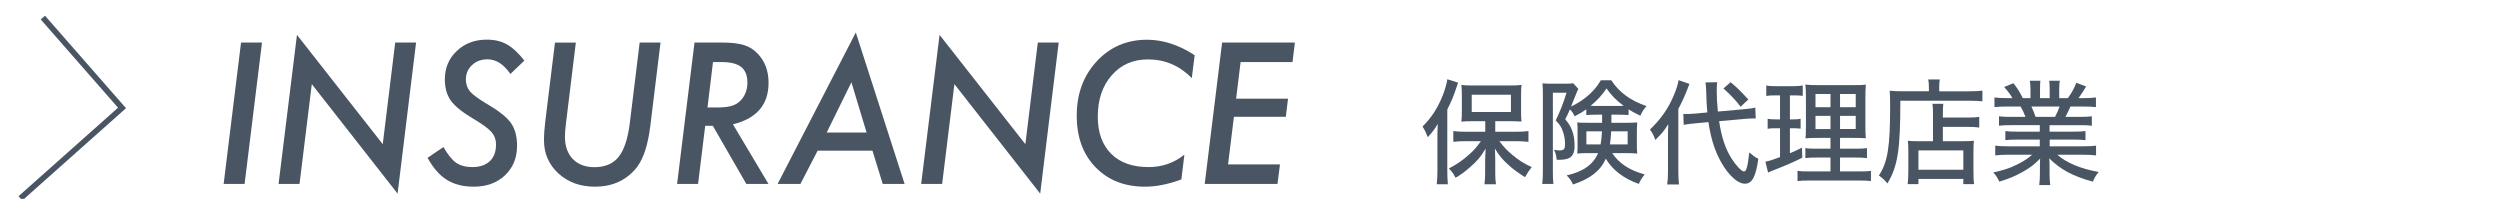
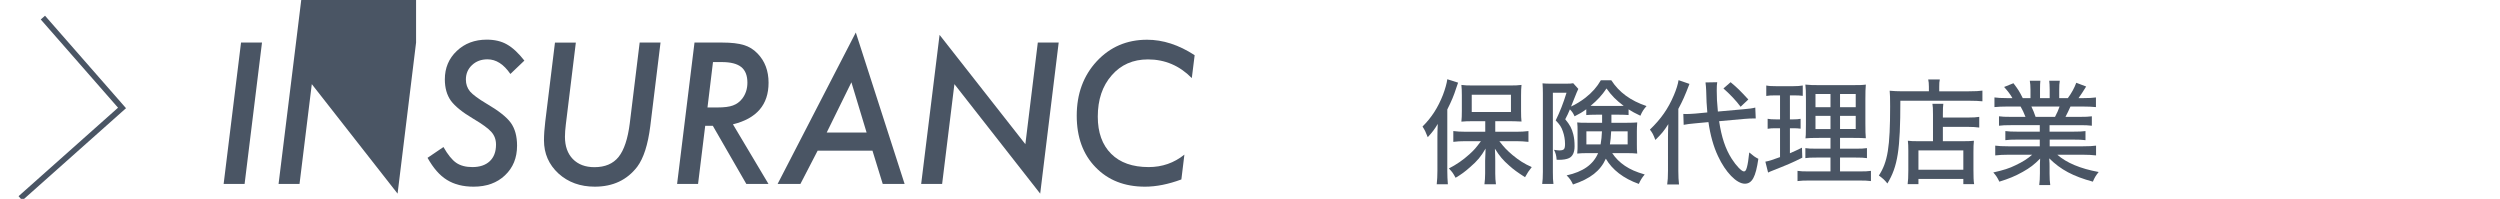
<svg xmlns="http://www.w3.org/2000/svg" version="1.1" id="レイヤー_1" x="0px" y="0px" width="440px" height="35px" viewBox="0 0 440 35" enable-background="new 0 0 440 35" xml:space="preserve">
  <g>
    <polyline fill="none" stroke="#4A5564" stroke-miterlimit="10" points="3.596,34.904 21.477,19 7.548,3.096  " />
    <g>
      <path fill="#4A5564" d="M46.111,7.491L43.049,32.37h-3.689l3.062-24.879H46.111z" />
-       <path fill="#4A5564" d="M73.229,7.491l-3.255,26.587L54.877,14.807l-2.16,17.563h-3.689l3.238-26.232l15.099,19.239l2.191-17.886    H73.229z" />
+       <path fill="#4A5564" d="M73.229,7.491l-3.255,26.587L54.877,14.807l-2.16,17.563h-3.689l3.238-26.232l2.191-17.886    H73.229z" />
      <path fill="#4A5564" d="M92.291,10.666l-2.465,2.353c-1.171-1.718-2.514-2.578-4.028-2.578c-1.096,0-2.004,0.338-2.724,1.015    s-1.079,1.525-1.079,2.546c0,0.816,0.247,1.521,0.741,2.111c0.247,0.28,0.609,0.596,1.088,0.951    c0.478,0.354,1.076,0.747,1.797,1.176c2.137,1.247,3.565,2.375,4.285,3.384c0.73,1.021,1.096,2.358,1.096,4.012    c0,2.148-0.709,3.889-2.127,5.221c-1.396,1.332-3.238,1.998-5.526,1.998c-1.848,0-3.411-0.397-4.688-1.192    c-0.645-0.397-1.247-0.916-1.805-1.555c-0.56-0.639-1.096-1.416-1.611-2.329l2.803-1.901c0.763,1.343,1.51,2.267,2.24,2.771    c0.73,0.505,1.681,0.757,2.852,0.757c1.3,0,2.318-0.344,3.054-1.031c0.736-0.688,1.104-1.665,1.104-2.933    c0-0.87-0.27-1.605-0.807-2.208c-0.269-0.312-0.668-0.661-1.2-1.047c-0.531-0.387-1.206-0.822-2.022-1.305    c-1.869-1.106-3.174-2.159-3.915-3.158c-0.709-0.999-1.063-2.25-1.063-3.754c0-2.009,0.698-3.674,2.095-4.995    c1.396-1.332,3.158-1.998,5.285-1.998c1.386,0,2.567,0.279,3.545,0.838C90.213,8.372,91.238,9.323,92.291,10.666z" />
      <path fill="#4A5564" d="M116.253,7.491l-1.805,14.728c-0.409,3.244-1.172,5.618-2.289,7.122c-1.794,2.342-4.285,3.513-7.477,3.513    c-2.557,0-4.688-0.773-6.396-2.32c-1.697-1.568-2.546-3.513-2.546-5.833c0-0.494,0.019-1.015,0.057-1.563    c0.037-0.548,0.094-1.128,0.169-1.74l1.708-13.906h3.674l-1.757,14.373c-0.054,0.43-0.094,0.827-0.12,1.192    c-0.027,0.365-0.04,0.704-0.04,1.015c0,1.654,0.461,2.959,1.385,3.916c0.936,0.956,2.202,1.434,3.803,1.434    c1.869,0,3.287-0.602,4.254-1.805c0.967-1.214,1.622-3.185,1.967-5.914l1.74-14.212H116.253z" />
      <path fill="#4A5564" d="M128.998,21.88l6.252,10.49h-3.899l-5.897-10.232h-1.337l-1.258,10.232h-3.689l3.062-24.879h4.882    c1.59,0,2.853,0.145,3.787,0.435c0.924,0.269,1.729,0.763,2.417,1.482c1.3,1.332,1.95,3.051,1.95,5.156    C135.267,18.422,133.177,20.86,128.998,21.88z M125.485,10.923l-0.967,7.992h1.691c1.246,0,2.176-0.118,2.788-0.354    c0.655-0.236,1.203-0.639,1.644-1.208c0.602-0.795,0.902-1.729,0.902-2.804c0-1.257-0.362-2.175-1.088-2.755    c-0.725-0.58-1.866-0.87-3.424-0.87H125.485z" />
      <path fill="#4A5564" d="M143.903,26.521l-3.029,5.849h-4.013l13.761-26.651l8.588,26.651h-3.851l-1.805-5.849H143.903z     M145.498,23.331h7.025l-2.675-8.846L145.498,23.331z" />
      <path fill="#4A5564" d="M186.329,7.491l-3.255,26.587l-15.098-19.271l-2.16,17.563h-3.689l3.238-26.232l15.099,19.239    l2.191-17.886H186.329z" />
      <path fill="#4A5564" d="M210.258,9.715l-0.5,4.028c-2.159-2.191-4.732-3.287-7.719-3.287c-2.632,0-4.759,0.935-6.381,2.804    c-1.633,1.858-2.449,4.281-2.449,7.267c0,2.793,0.784,4.974,2.354,6.542c1.557,1.558,3.759,2.336,6.605,2.336    c2.374,0,4.469-0.73,6.285-2.191l-0.532,4.367c-2.288,0.848-4.421,1.273-6.397,1.273c-3.609,0-6.515-1.144-8.717-3.432    c-2.202-2.266-3.303-5.285-3.303-9.056c0-3.845,1.17-7.036,3.512-9.571c2.354-2.535,5.307-3.803,8.863-3.803    C204.682,6.992,207.475,7.899,210.258,9.715z" />
-       <path fill="#4A5564" d="M227.901,7.491l-0.418,3.432h-9.137l-0.789,6.445h9.136l-0.387,3.19h-9.136l-1.031,8.379h9.136    l-0.435,3.432H212.03l3.062-24.879H227.901z" />
    </g>
    <g>
      <path fill="#4A5564" d="M252.984,24.09c0-0.74,0.02-1.2,0.06-2.281c-0.54,0.92-0.92,1.42-1.761,2.34    c-0.439-1.1-0.46-1.14-0.92-1.88c1.601-1.581,2.721-3.341,3.601-5.582c0.381-1,0.681-2.081,0.761-2.741l1.9,0.601    c-0.12,0.3-0.181,0.48-0.38,1.1c-0.32,1.04-0.801,2.201-1.521,3.621v10.822c0,0.86,0.04,1.581,0.1,2.341h-1.96    c0.08-0.8,0.12-1.4,0.12-2.361V24.09z M261.406,21.329h-2.141c-0.921,0-1.501,0.02-2.061,0.08c0.06-0.561,0.08-1.08,0.08-1.881    v-2.78c0-0.76-0.021-1.22-0.08-1.8c0.56,0.08,1.101,0.1,2.2,0.1h6.182c1.04,0,1.641-0.02,2.2-0.1c-0.06,0.6-0.08,1.02-0.08,1.88    v2.74c0,0.82,0.021,1.301,0.08,1.821c-0.24-0.02-0.26-0.02-0.58-0.02c-0.06,0-0.22-0.02-0.46-0.02    c-0.36-0.02-0.681-0.02-0.98-0.02h-2.601v1.86h3.741c0.74,0,1.48-0.04,2.101-0.12v1.9c-0.721-0.08-1.44-0.12-2.061-0.12h-3.061    c0.859,1.12,1.36,1.621,2.32,2.44c1.14,0.94,2.04,1.521,3.381,2.121c-0.5,0.62-0.761,1.02-1.181,1.78    c-1.36-0.88-1.98-1.32-2.761-2.021c-1.12-0.98-1.7-1.661-2.54-3.001c0.04,0.7,0.06,1.601,0.06,2.161v2.22    c0,0.681,0.04,1.301,0.12,1.881h-2.021c0.08-0.601,0.12-1.24,0.12-1.9v-2.221c0-0.3,0.021-1.021,0.08-2.16    c-0.82,1.42-1.44,2.16-2.74,3.28c-0.921,0.82-1.561,1.28-2.541,1.86c-0.46-0.84-0.52-0.94-1.18-1.64c1.36-0.7,2.44-1.44,3.62-2.5    c0.841-0.76,1.2-1.181,2.021-2.301h-2.74c-0.801,0-1.54,0.04-2.121,0.12v-1.9c0.601,0.08,1.261,0.12,2.121,0.12h3.501V21.329z     M259.025,19.709h6.901v-3.041h-6.901V19.709z" />
      <path fill="#4A5564" d="M280.885,20.188c-0.8,0-1.221,0.021-1.7,0.061v-1.021c-0.74,0.54-1.141,0.78-2.061,1.24    c-0.26-0.58-0.42-0.8-0.82-1.22c-0.3,0.74-0.42,0.96-0.82,1.741c0.841,1.02,1.16,1.62,1.421,2.68c0.159,0.64,0.22,1.28,0.22,2.081    c0,1.061-0.34,1.78-0.98,2.081c-0.42,0.2-1.04,0.3-1.82,0.3c-0.08,0-0.2,0-0.36-0.021c-0.04-0.74-0.18-1.2-0.46-1.74    c0.42,0.06,0.721,0.1,0.921,0.1c0.84,0,1.02-0.2,1.02-1.14c0-0.72-0.14-1.541-0.38-2.201c-0.26-0.78-0.54-1.18-1.26-1.94    c0.779-1.6,1.319-2.98,1.9-4.861h-2.401v13.943c0,1.041,0.021,1.5,0.101,2.1h-1.98c0.08-0.58,0.12-1.18,0.12-2.12V16.368    c0-0.62-0.021-1.08-0.061-1.7c0.381,0.04,0.841,0.06,1.461,0.06h2.66c0.641,0,0.98-0.02,1.28-0.08l0.9,1    c-0.101,0.2-0.22,0.46-0.3,0.66c-0.561,1.42-0.881,2.24-0.98,2.44c0.8-0.36,1.801-0.98,2.521-1.541c1.2-0.94,2.04-1.9,2.721-3.081    h1.84c1.381,2.121,3.361,3.581,6.202,4.541c-0.501,0.56-0.78,0.98-1.081,1.701c-0.96-0.46-1.46-0.721-2.08-1.121v1    c-0.48-0.04-0.88-0.061-1.681-0.061h-1.34v1.421h2.761c0.82,0,1.28-0.021,1.78-0.061c-0.04,0.78-0.061,1.041-0.061,1.541v2.38    c0,0.721,0,0.82,0.061,1.561c-0.54-0.06-1.08-0.08-1.9-0.08h-2.501c0.58,0.88,1.301,1.601,2.241,2.24    c0.96,0.641,1.92,1.061,3.48,1.521c-0.48,0.561-0.721,0.96-1.04,1.66c-2.701-0.96-4.682-2.5-5.802-4.44    c-0.96,2.14-2.721,3.521-5.781,4.541c-0.32-0.7-0.6-1.101-1.12-1.601c2.881-0.64,4.681-1.9,5.541-3.921h-1.86    c-0.76,0-1.24,0.02-1.82,0.08c0.021-0.1,0.021-0.22,0.021-0.26c0.04-0.4,0.04-0.681,0.04-1.041v-2.8c0-0.62,0-0.721-0.061-1.381    c0.561,0.061,0.74,0.061,1.74,0.061h2.641v-1.421H280.885z M279.205,23.109v2.301h2.501c0.14-0.84,0.2-1.381,0.24-2.301H279.205z     M284.946,18.648c0.261,0,0.44,0,0.82-0.02c-1.3-0.96-2.16-1.84-3.021-3.061c-0.8,1.2-1.58,2.041-2.801,3.061    c0.28,0.02,0.5,0.02,0.94,0.02H284.946z M283.566,23.109c-0.061,1.101-0.101,1.5-0.22,2.301h3.12v-2.301H283.566z" />
      <path fill="#4A5564" d="M293.564,24.229c0-0.96,0.02-1.58,0.06-2.38c-0.8,1.24-1.14,1.661-2.28,2.781    c-0.38-1-0.521-1.24-0.96-1.82c1.92-1.841,3.221-3.681,4.221-6.062c0.42-0.98,0.72-1.94,0.82-2.641l1.92,0.66    c-0.84,2.181-1.18,2.94-1.96,4.401v10.902c0,0.96,0.04,1.661,0.12,2.401h-2.081c0.101-0.7,0.141-1.32,0.141-2.44V24.229z     M302.566,21.329c0.42,2.82,1.1,4.861,2.22,6.621c0.78,1.221,1.741,2.221,2.141,2.221c0.24,0,0.38-0.18,0.521-0.7    c0.16-0.54,0.3-1.48,0.42-2.641c0.681,0.58,1.04,0.84,1.601,1.12c-0.46,3.201-1.101,4.381-2.381,4.381c-1.44,0-3.4-2-4.721-4.86    c-0.78-1.641-1.36-3.701-1.681-5.981l-2.36,0.22c-0.88,0.08-1.38,0.14-2,0.26l-0.061-1.92c0.26,0.02,0.4,0.02,0.54,0.02    c0.4,0,1-0.04,1.561-0.08l2.12-0.2c-0.12-1.4-0.16-2.101-0.2-3.881c0-0.36-0.079-1.101-0.119-1.4l2.06-0.04    c-0.06,0.42-0.08,0.74-0.08,1.48c0,1.18,0.04,2.08,0.2,3.681l4.461-0.4c1.16-0.1,1.581-0.16,2.121-0.3l0.08,1.92    c-0.4,0-0.4,0-0.48,0c-0.36,0-0.86,0.021-1.561,0.08L302.566,21.329z M304.586,14.468c1.18,0.98,1.68,1.48,3.12,3.041l-1.36,1.28    c-0.74-1.02-1.92-2.26-3.021-3.221L304.586,14.468z" />
      <path fill="#4A5564" d="M312.404,16.788c-0.7,0-1.041,0.02-1.541,0.1v-1.84c0.5,0.1,0.98,0.12,1.78,0.12h2.921    c0.761,0,1.24-0.04,1.721-0.12v1.82c-0.5-0.06-0.881-0.08-1.501-0.08h-0.76v4.221h0.601c0.54,0,0.84-0.02,1.28-0.1v1.74    c-0.4-0.06-0.78-0.08-1.28-0.08h-0.601v4.401c0.88-0.38,1.181-0.52,2.12-0.98l0.061,1.76c-1.801,0.9-2.461,1.18-5.642,2.44    c-0.1,0.04-0.2,0.1-0.38,0.18l-0.48-1.92c0.681-0.12,1.161-0.28,2.581-0.8v-5.081h-0.82c-0.58,0-0.9,0.02-1.36,0.1v-1.76    c0.48,0.08,0.761,0.1,1.4,0.1h0.78v-4.221H312.404z M322.166,27.73h-2.4c-1.061,0-1.521,0.02-2.021,0.1v-1.76    c0.48,0.08,0.92,0.1,2.021,0.1h2.4v-1.9h-1.96c-1.28,0-1.9,0.021-2.441,0.08c0.061-0.46,0.061-0.46,0.08-2.42v-4.421    c0-1.32-0.02-1.98-0.1-2.621c0.72,0.08,1.34,0.1,2.66,0.1h5.401c1.48,0,2.061-0.02,2.581-0.1c-0.061,0.58-0.08,1.44-0.08,2.641    v4.181c0,1.38,0.02,2.021,0.08,2.621c-0.641-0.04-1.101-0.06-2.261-0.06h-2.28v1.9h2.7c1.04,0,1.48-0.02,2.04-0.1v1.76    c-0.56-0.08-1.04-0.1-2.02-0.1h-2.721v2.44h3.42c0.98,0,1.501-0.02,2.021-0.1v1.8c-0.62-0.08-1.1-0.1-2.14-0.1h-8.622    c-1.04,0-1.501,0.02-2.16,0.1v-1.8c0.54,0.08,0.979,0.1,1.979,0.1h3.821V27.73z M319.525,16.548v2.321h2.641v-2.321H319.525z     M319.525,20.389v2.321h2.641v-2.321H319.525z M323.846,18.869h2.761v-2.321h-2.761V18.869z M323.846,22.709h2.761v-2.321h-2.761    V22.709z" />
      <path fill="#4A5564" d="M339.485,15.268c0-0.56-0.04-0.9-0.12-1.28h2.041c-0.08,0.34-0.101,0.7-0.101,1.301v0.78h5.201    c1.141,0,1.841-0.04,2.4-0.12v1.88c-0.58-0.06-1.34-0.1-2.38-0.1h-12.063c0,8.642-0.46,11.542-2.28,14.563    c-0.52-0.64-0.74-0.84-1.5-1.4c1.561-2.401,1.98-5.001,1.98-12.223c0-1.44-0.021-2.041-0.08-2.701c0.68,0.06,1.4,0.1,2.261,0.1    h4.641V15.268z M340.206,20.169c0-1.061-0.021-1.46-0.101-1.9h1.921c-0.061,0.42-0.08,0.84-0.08,1.9v0.52h4.32    c1,0,1.601-0.04,2.081-0.12v1.88c-0.561-0.08-1.221-0.12-2.021-0.12h-4.381v2.521h3.721c0.8,0,1.22-0.02,1.74-0.08    c-0.061,0.601-0.08,1.121-0.08,1.94v3.181c0,1.181,0.02,1.94,0.12,2.521h-1.9v-0.92h-7.901v0.92h-1.9    c0.079-0.56,0.119-1.3,0.119-2.44v-3.46c0-0.76-0.02-1.22-0.08-1.741c0.521,0.061,0.94,0.08,1.741,0.08h2.681V20.169z     M337.645,29.871h7.901V26.47h-7.901V29.871z" />
      <path fill="#4A5564" d="M353.883,22.029c-0.939,0-1.479,0.02-2.06,0.1v-1.66c0.56,0.08,1.06,0.1,2.06,0.1h2.601    c-0.3-0.78-0.54-1.26-0.859-1.82h-2.301c-0.96,0-1.681,0.04-2.301,0.1v-1.7c0.561,0.08,1.2,0.12,2.221,0.12h0.94    c-0.341-0.62-0.78-1.2-1.461-1.96l1.641-0.66c0.82,1.08,1.021,1.38,1.641,2.621h1.36v-1.46c0-0.64-0.04-1.2-0.12-1.6h1.86    c-0.04,0.36-0.061,0.84-0.061,1.541v1.52h1.701v-1.52c0-0.66-0.04-1.16-0.08-1.541h1.86c-0.08,0.42-0.101,0.96-0.101,1.6v1.46    h1.521c0.66-0.9,1.16-1.82,1.48-2.701l1.74,0.66c-0.5,0.82-0.98,1.541-1.34,2.041h0.8c1.061,0,1.66-0.04,2.261-0.12v1.7    c-0.641-0.06-1.36-0.1-2.341-0.1h-2.141c-0.32,0.72-0.54,1.16-0.88,1.82h2.521c1.021,0,1.521-0.02,2.12-0.1v1.66    c-0.6-0.08-1.14-0.1-2.12-0.1h-5.321v1.14h4.221c0.921,0,1.561-0.02,2.101-0.1v1.601c-0.56-0.08-1.18-0.1-2.101-0.1h-4.2v1.18    h5.781c1.18,0,1.8-0.04,2.38-0.12v1.721c-0.74-0.08-1.46-0.12-2.36-0.12h-4.461c1.601,1.42,4.081,2.46,7.281,3.041    c-0.5,0.62-0.72,0.98-1.02,1.701c-3.461-0.94-5.661-2.101-7.682-4.102c0.06,0.761,0.06,1.081,0.06,1.521v1.141    c0,0.84,0.04,1.48,0.12,2.04h-1.94c0.08-0.58,0.12-1.22,0.12-2.061v-1.1c0-0.46,0-0.681,0.04-1.501    c-1.04,1.061-1.78,1.621-3.061,2.341c-1.32,0.74-2.421,1.2-4.121,1.721c-0.34-0.721-0.521-1-1.061-1.621    c1.78-0.4,2.821-0.72,3.981-1.3c1.18-0.561,2.04-1.101,2.86-1.82h-4.161c-0.92,0-1.62,0.04-2.34,0.12V25.63    c0.58,0.08,1.22,0.12,2.34,0.12h5.501v-1.18h-4c-0.9,0-1.521,0.02-2.061,0.1v-1.601c0.58,0.08,1.16,0.1,2.061,0.1h4v-1.14H353.883    z M361.685,20.569c0.381-0.72,0.601-1.24,0.801-1.82h-4.961c0.34,0.72,0.46,1.02,0.74,1.82H361.685z" />
    </g>
  </g>
</svg>